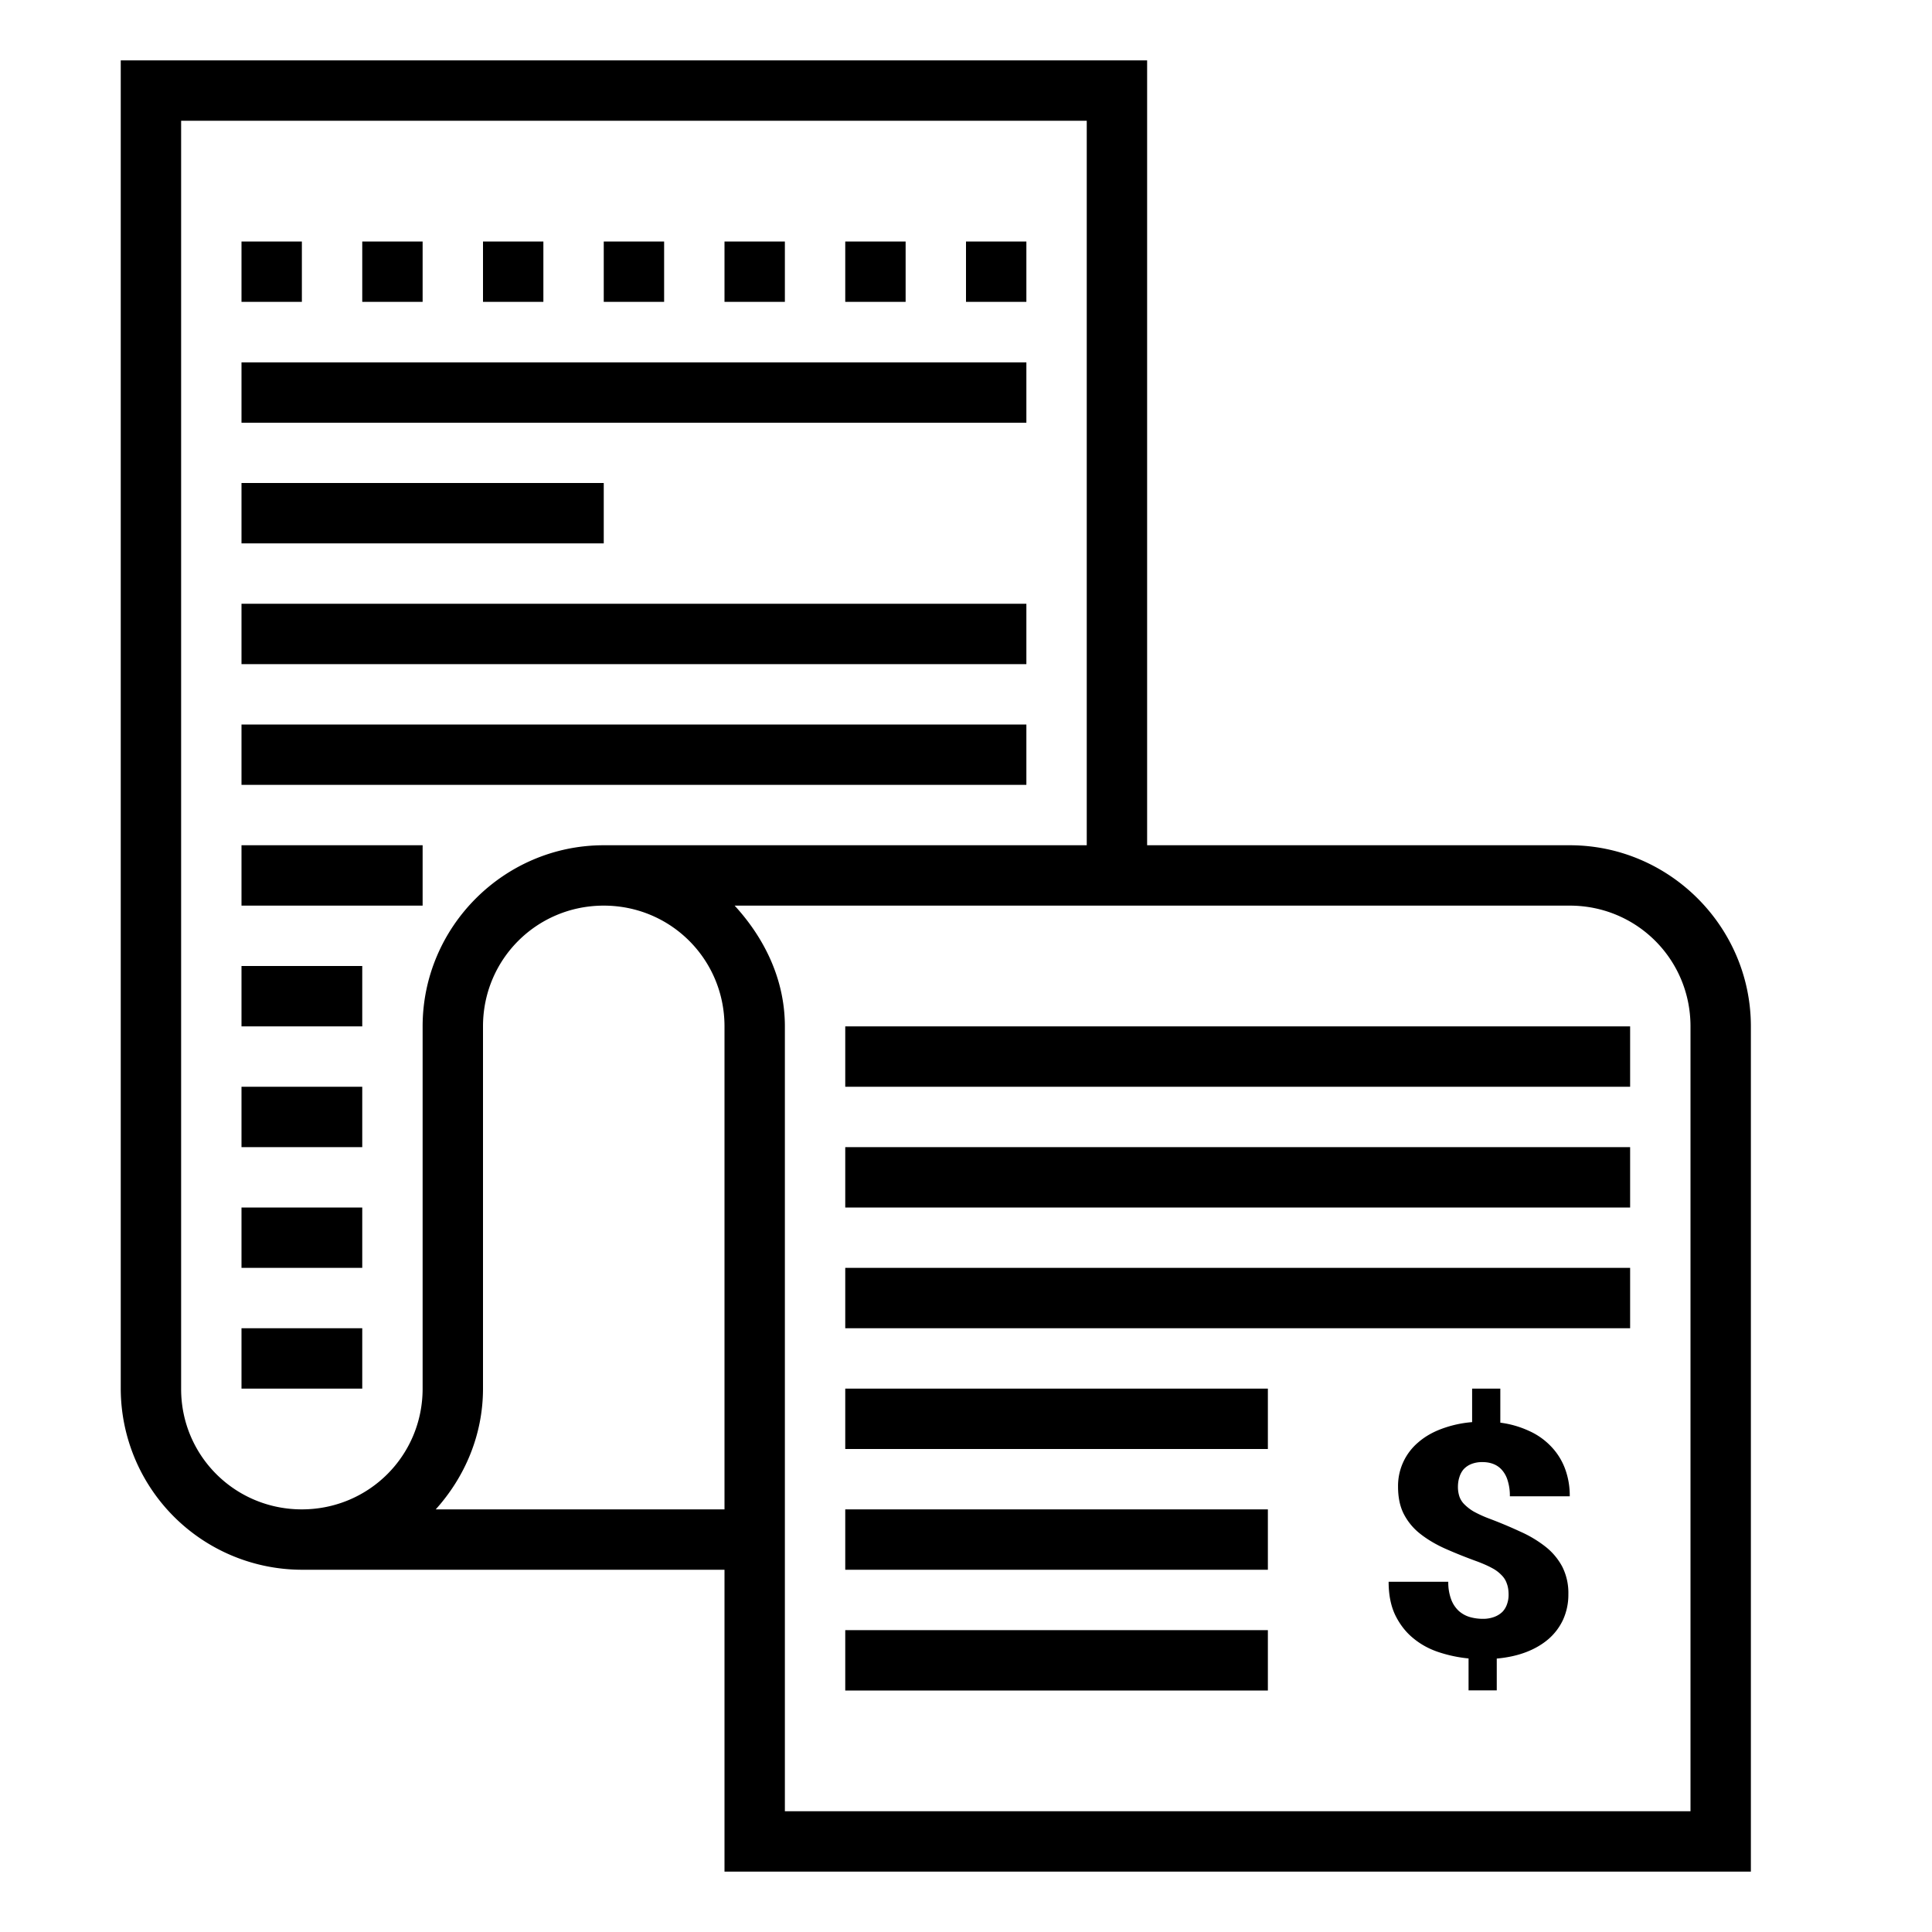
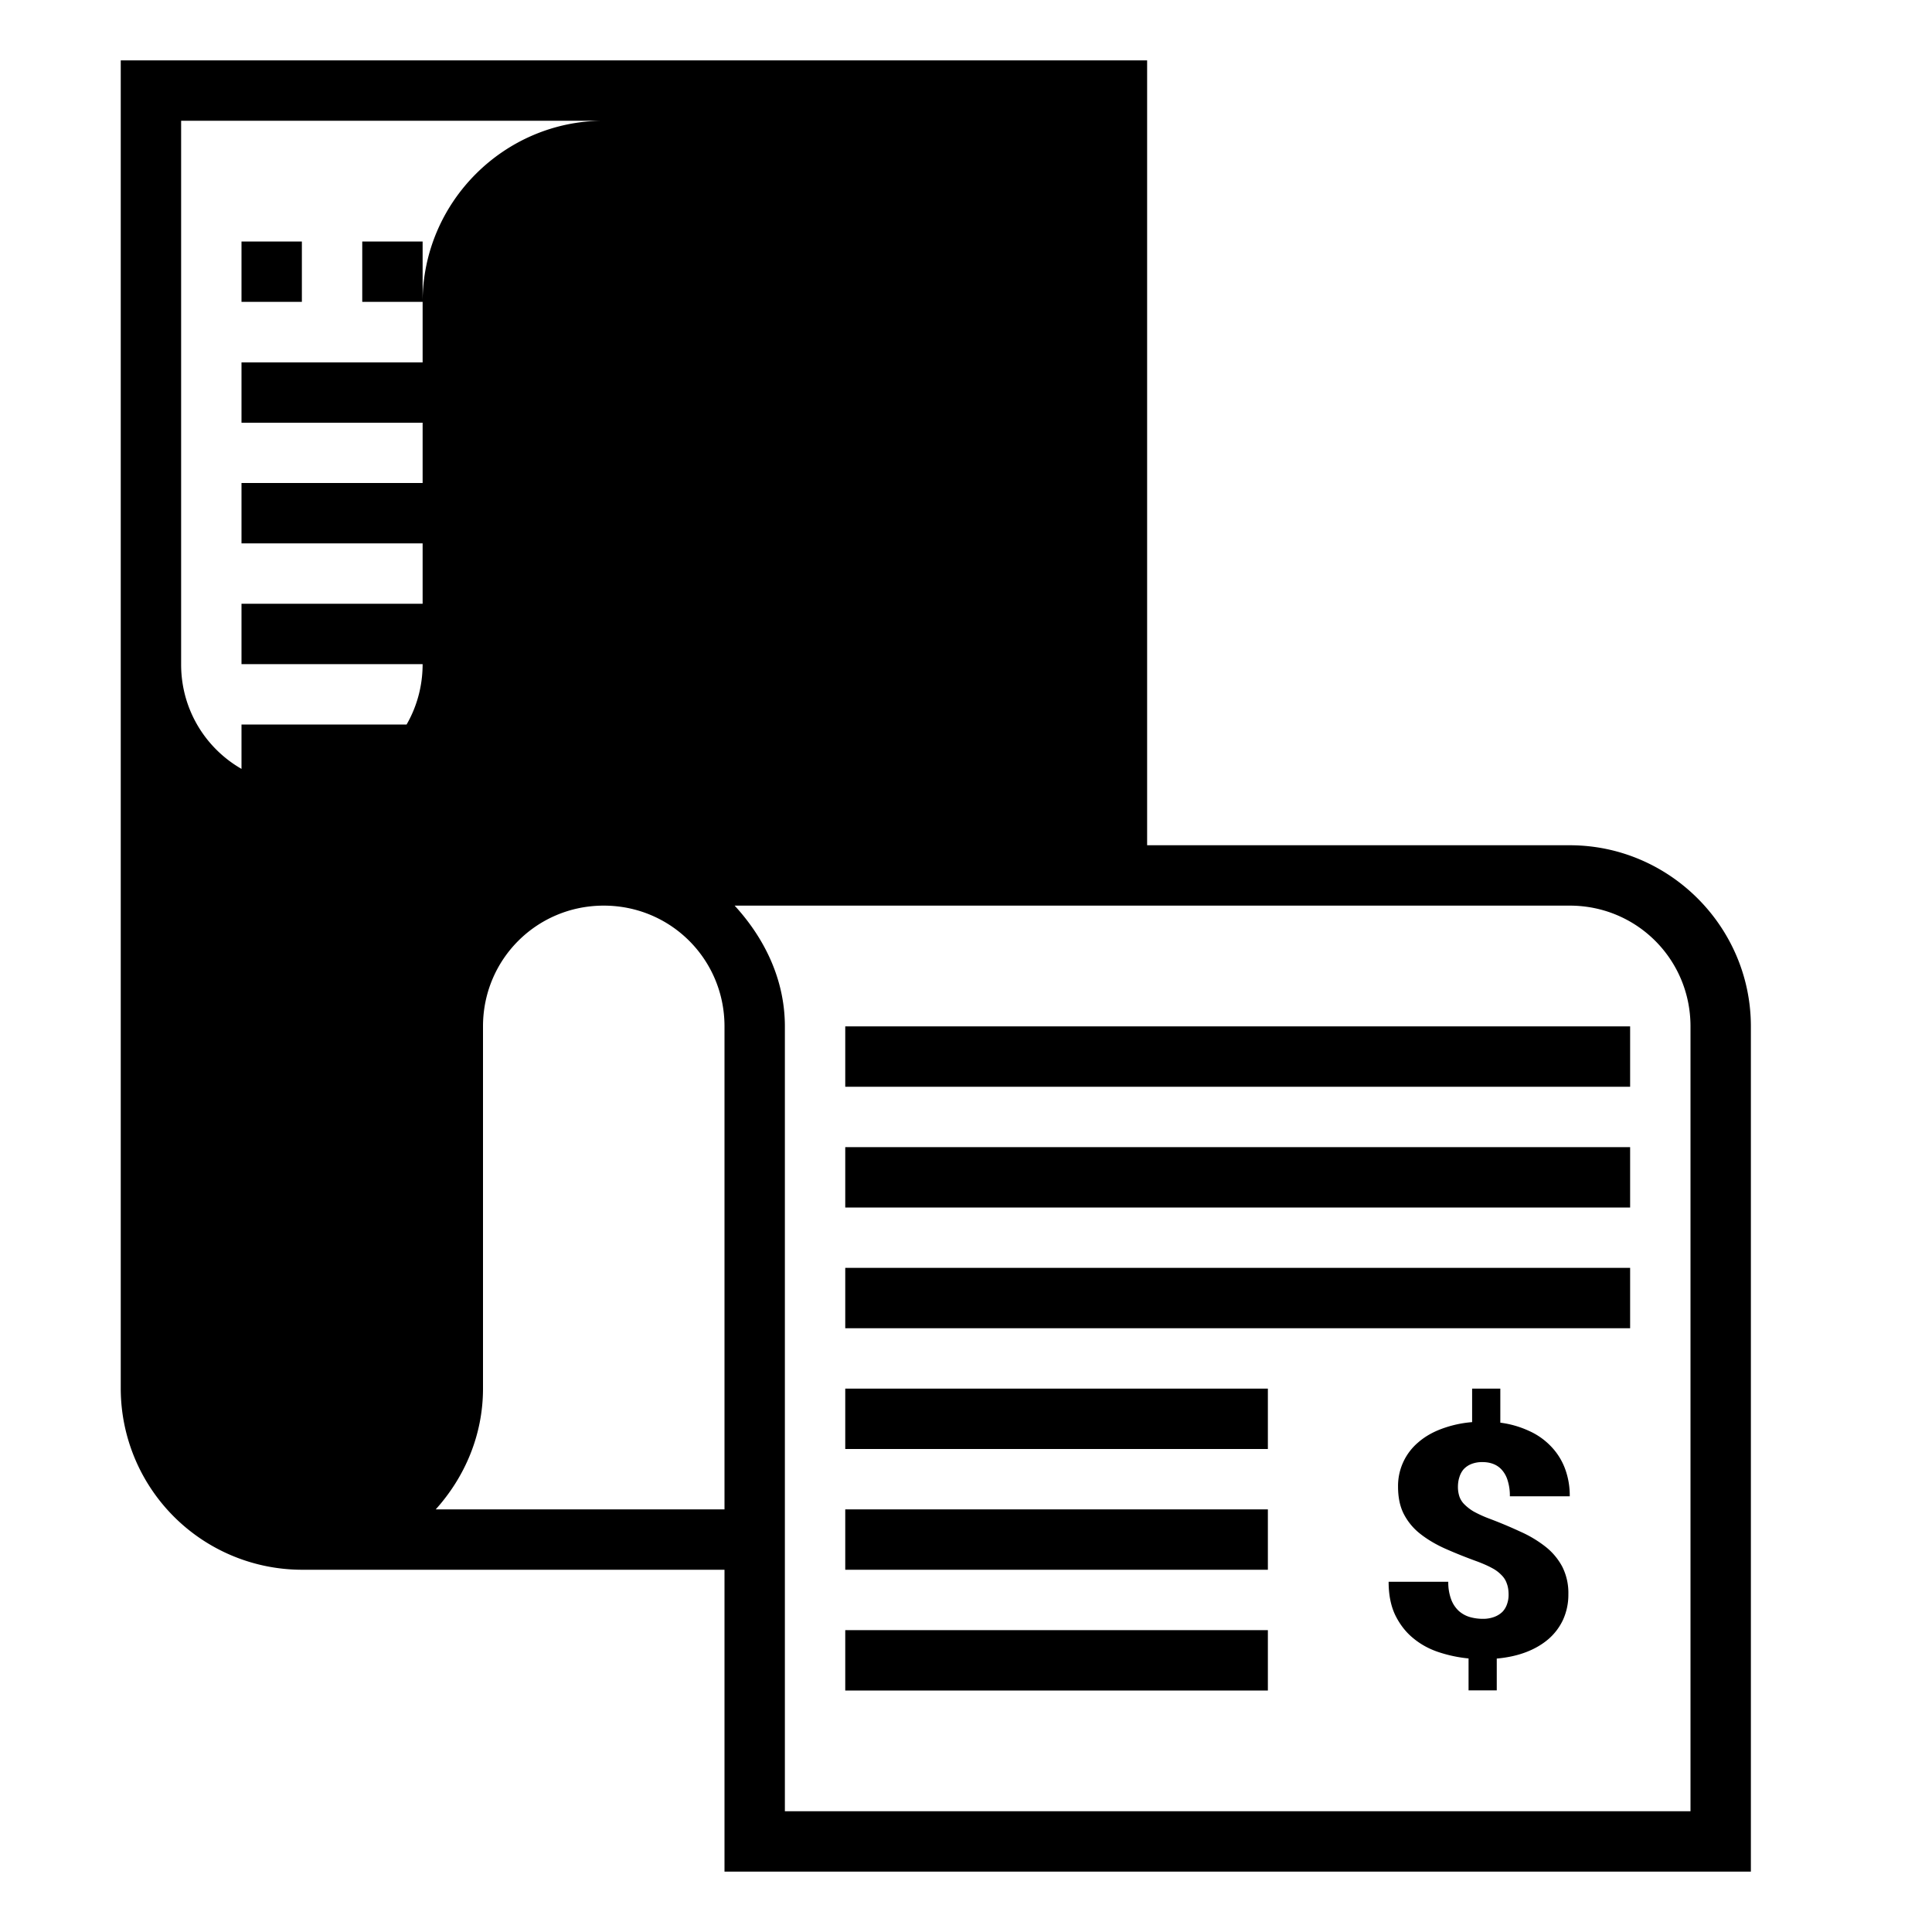
<svg xmlns="http://www.w3.org/2000/svg" id="SvgjsSvg1013" width="256" height="256" version="1.1">
  <defs id="SvgjsDefs1014" />
  <g id="SvgjsG1015">
    <svg viewBox="0 0 32 32" width="256" height="256">
-       <path d="M2 1v22.006A3.005 3.005 0 0 0 5 26h7v5h17V17c0-1.65-1.35-3-3-3h-7V1H2zm1 1h15v12h-8c-1.65 0-3 1.35-3 3v6c0 1.11-.89 1.999-2 2-1.11 0-2-.89-2-1.994V2zm1 2v1h1V4H4zm2 0v1h1V4H6zm2 0v1h1V4H8zm2 0v1h1V4h-1zm2 0v1h1V4h-1zm2 0v1h1V4h-1zm2 0v1h1V4h-1zM4 6.002v1h13v-1H4zM4 8v1h6V8H4zm0 2v1h13v-1H4zm0 2v1h13v-1H4zm0 2v1h3v-1H4zm6 1c1.11 0 2 .89 2 2v8H7.217c.48-.533.783-1.23.783-2v-6c0-1.11.89-2 2-2zm2.168 0H26c1.11 0 2 .89 2 2v13H13V17c0-.78-.341-1.465-.832-2zM4 16v1h2v-1H4zm10 1v1h13v-1H14zM4 18v1h2v-1H4zm10 1v1h13v-1H14zM4 20v1h2v-1H4zm10 1v1h13v-1H14zM4 22v1h2v-1H4zm10 1v1h7v-1h-7zm10.383 0v.555a1.873 1.873 0 0 0-.502.11c-.15.055-.281.13-.389.224a.944.944 0 0 0-.336.732c0 .179.031.331.096.457a.994.994 0 0 0 .273.328c.118.093.258.176.42.248.163.072.34.143.534.213.091.035.171.07.236.106a.596.596 0 0 1 .154.115c.041.04.07.086.088.139.02.052.03.113.03.185v.002a.452.452 0 0 1-.026.156.342.342 0 0 1-.076.127.391.391 0 0 1-.135.084.527.527 0 0 1-.191.032.79.79 0 0 1-.215-.03.478.478 0 0 1-.182-.101.496.496 0 0 1-.125-.188.803.803 0 0 1-.049-.295H23c0 .216.037.402.111.555.075.152.174.28.297.38.123.102.264.179.422.231.16.053.326.088.494.104v.529h.467v-.527c.178-.016.34-.051.484-.106.147-.056.272-.13.375-.219a.957.957 0 0 0 .24-.32 1 1 0 0 0 .087-.42.965.965 0 0 0-.1-.455 1.05 1.05 0 0 0-.275-.33 1.951 1.951 0 0 0-.42-.252 7.426 7.426 0 0 0-.526-.22 1.99 1.99 0 0 1-.248-.114.766.766 0 0 1-.154-.119.34.34 0 0 1-.082-.13.51.51 0 0 1-.024-.161c0-.056.008-.11.024-.158a.362.362 0 0 1 .07-.131.351.351 0 0 1 .125-.086.483.483 0 0 1 .19-.033c.064 0 .123.01.177.031a.359.359 0 0 1 .145.102.46.46 0 0 1 .094.177.822.822 0 0 1 .035.256H26a1.27 1.27 0 0 0-.082-.467 1.07 1.07 0 0 0-.234-.365 1.15 1.15 0 0 0-.366-.254 1.616 1.616 0 0 0-.468-.133V23h-.467zM14 25v1h7v-1h-7zm0 2v1h7v-1h-7z" color="#000" enable-background="accumulate" font-family="sans-serif" font-weight="400" overflow="visible" style="line-height:normal;text-indent:0;text-align:start;text-decoration-line:none;text-decoration-style:solid;text-decoration-color:#000;text-transform:none;block-progression:tb;white-space:normal;isolation:auto;mix-blend-mode:normal;solid-color:#000;solid-opacity:1" fill="#000000" class="color000 svgShape" />
+       <path d="M2 1v22.006A3.005 3.005 0 0 0 5 26h7v5h17V17c0-1.65-1.35-3-3-3h-7V1H2zm1 1h15h-8c-1.65 0-3 1.35-3 3v6c0 1.11-.89 1.999-2 2-1.11 0-2-.89-2-1.994V2zm1 2v1h1V4H4zm2 0v1h1V4H6zm2 0v1h1V4H8zm2 0v1h1V4h-1zm2 0v1h1V4h-1zm2 0v1h1V4h-1zm2 0v1h1V4h-1zM4 6.002v1h13v-1H4zM4 8v1h6V8H4zm0 2v1h13v-1H4zm0 2v1h13v-1H4zm0 2v1h3v-1H4zm6 1c1.11 0 2 .89 2 2v8H7.217c.48-.533.783-1.23.783-2v-6c0-1.11.89-2 2-2zm2.168 0H26c1.11 0 2 .89 2 2v13H13V17c0-.78-.341-1.465-.832-2zM4 16v1h2v-1H4zm10 1v1h13v-1H14zM4 18v1h2v-1H4zm10 1v1h13v-1H14zM4 20v1h2v-1H4zm10 1v1h13v-1H14zM4 22v1h2v-1H4zm10 1v1h7v-1h-7zm10.383 0v.555a1.873 1.873 0 0 0-.502.11c-.15.055-.281.13-.389.224a.944.944 0 0 0-.336.732c0 .179.031.331.096.457a.994.994 0 0 0 .273.328c.118.093.258.176.42.248.163.072.34.143.534.213.091.035.171.07.236.106a.596.596 0 0 1 .154.115c.041.04.07.086.088.139.02.052.03.113.03.185v.002a.452.452 0 0 1-.026.156.342.342 0 0 1-.076.127.391.391 0 0 1-.135.084.527.527 0 0 1-.191.032.79.79 0 0 1-.215-.03.478.478 0 0 1-.182-.101.496.496 0 0 1-.125-.188.803.803 0 0 1-.049-.295H23c0 .216.037.402.111.555.075.152.174.28.297.38.123.102.264.179.422.231.16.053.326.088.494.104v.529h.467v-.527c.178-.016.34-.051.484-.106.147-.056.272-.13.375-.219a.957.957 0 0 0 .24-.32 1 1 0 0 0 .087-.42.965.965 0 0 0-.1-.455 1.05 1.05 0 0 0-.275-.33 1.951 1.951 0 0 0-.42-.252 7.426 7.426 0 0 0-.526-.22 1.99 1.99 0 0 1-.248-.114.766.766 0 0 1-.154-.119.34.34 0 0 1-.082-.13.51.51 0 0 1-.024-.161c0-.056.008-.11.024-.158a.362.362 0 0 1 .07-.131.351.351 0 0 1 .125-.086.483.483 0 0 1 .19-.033c.064 0 .123.01.177.031a.359.359 0 0 1 .145.102.46.46 0 0 1 .094.177.822.822 0 0 1 .035.256H26a1.27 1.27 0 0 0-.082-.467 1.07 1.07 0 0 0-.234-.365 1.15 1.15 0 0 0-.366-.254 1.616 1.616 0 0 0-.468-.133V23h-.467zM14 25v1h7v-1h-7zm0 2v1h7v-1h-7z" color="#000" enable-background="accumulate" font-family="sans-serif" font-weight="400" overflow="visible" style="line-height:normal;text-indent:0;text-align:start;text-decoration-line:none;text-decoration-style:solid;text-decoration-color:#000;text-transform:none;block-progression:tb;white-space:normal;isolation:auto;mix-blend-mode:normal;solid-color:#000;solid-opacity:1" fill="#000000" class="color000 svgShape" />
    </svg>
  </g>
</svg>